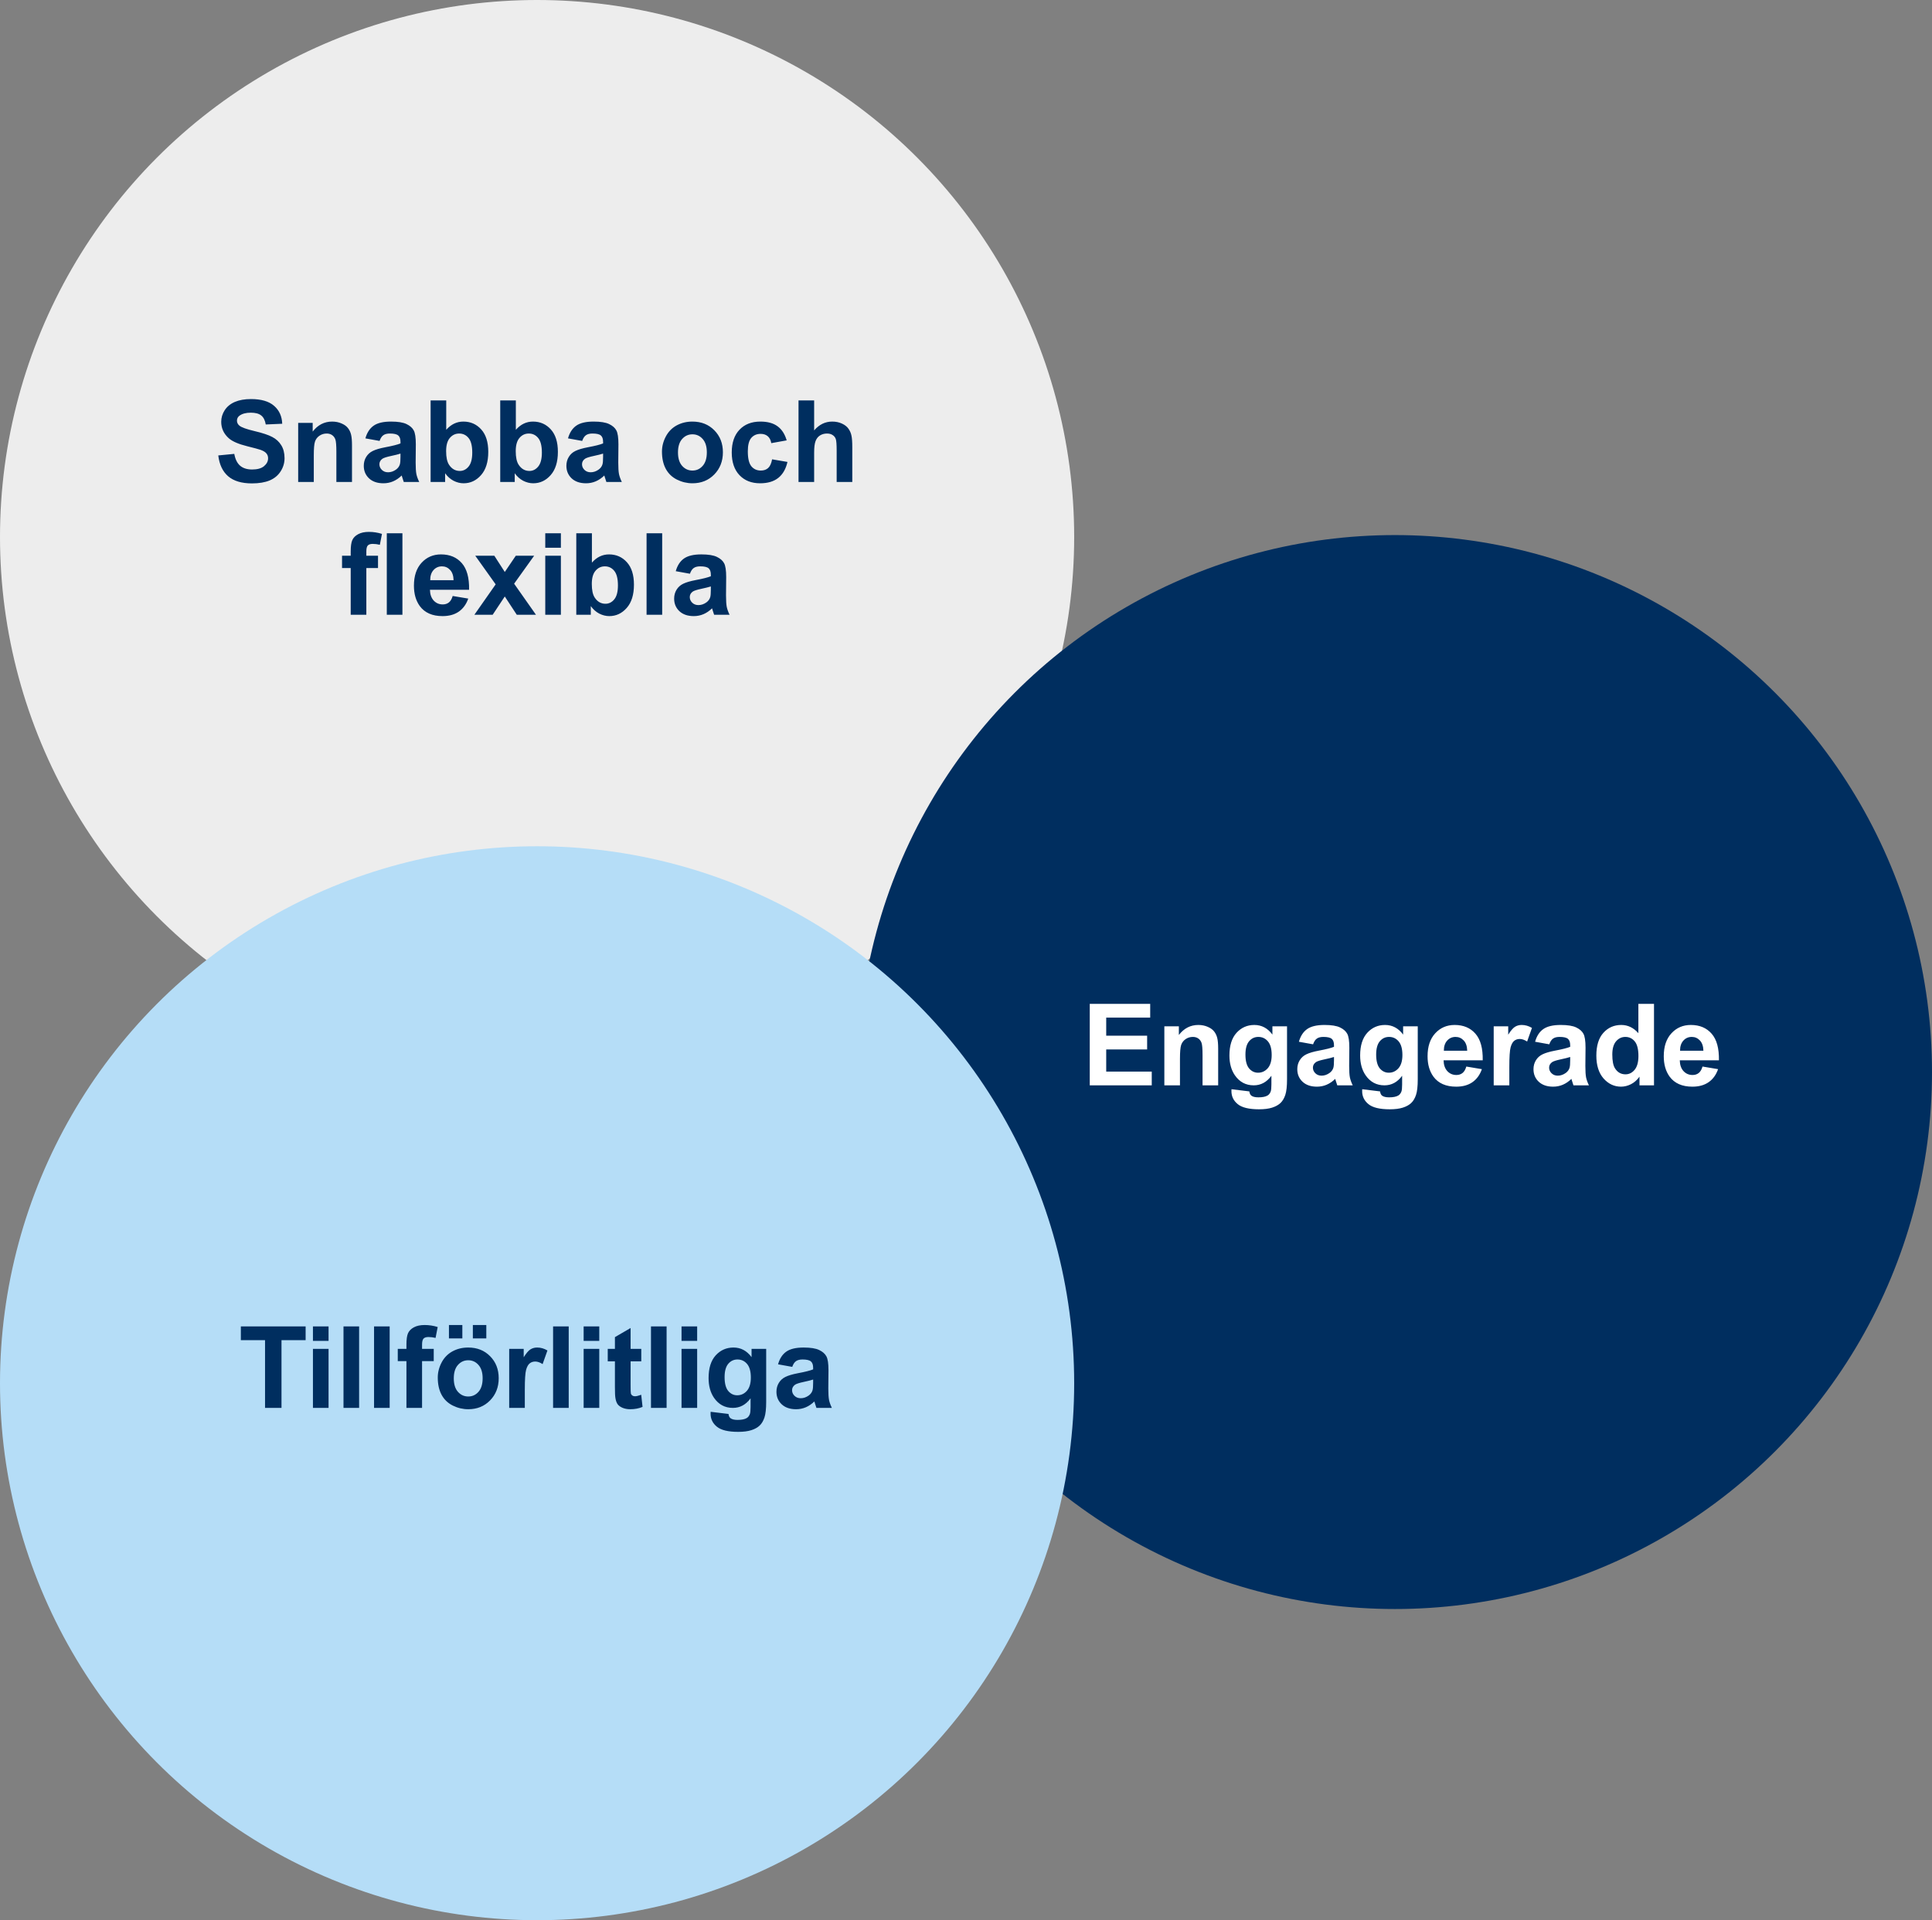
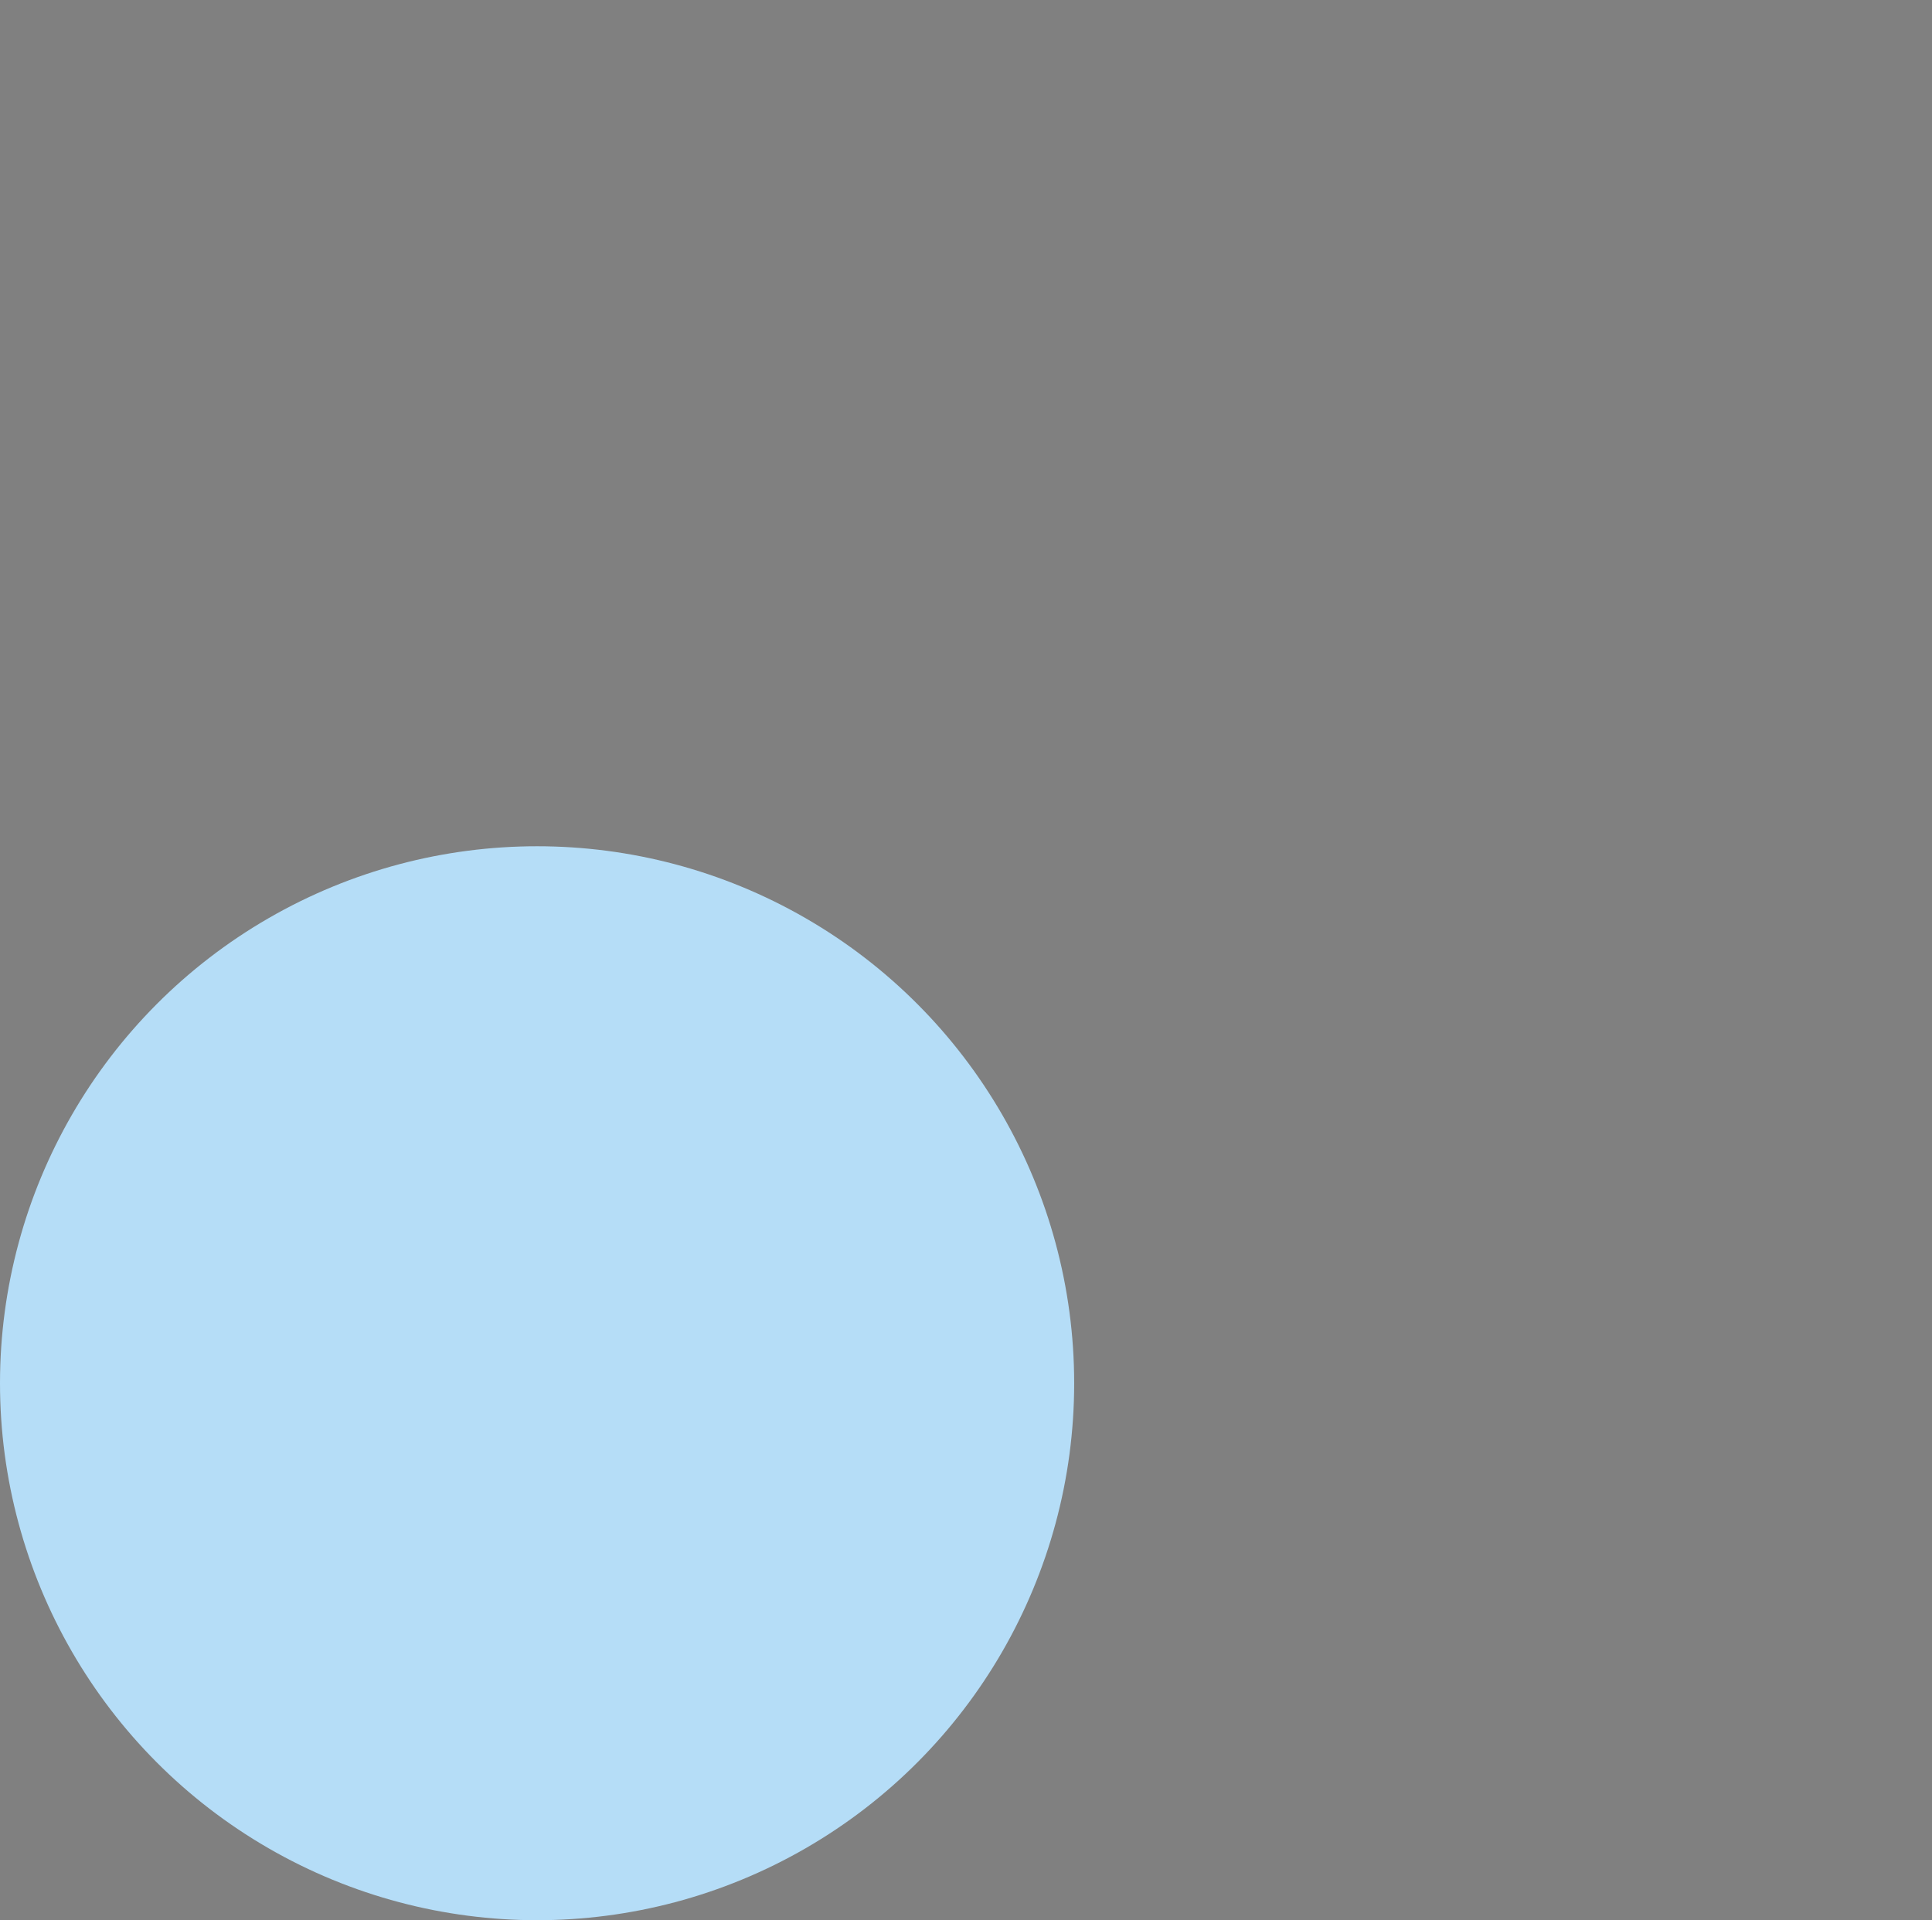
<svg xmlns="http://www.w3.org/2000/svg" width="509" height="506" viewBox="0 0 509 506" fill="none">
  <rect x="0" y="0" width="509" height="506" fill="#808080" stroke="none" />
-   <circle cx="141.5" cy="141.5" r="141.5" fill="#EDEDED" />
-   <path d="M57.506 120.013L61.725 119.603C61.978 121.019 62.491 122.059 63.263 122.723C64.044 123.387 65.094 123.719 66.412 123.719C67.809 123.719 68.858 123.426 69.561 122.84C70.274 122.244 70.631 121.551 70.631 120.76C70.631 120.252 70.48 119.822 70.177 119.471C69.884 119.109 69.366 118.797 68.624 118.533C68.116 118.357 66.959 118.045 65.152 117.596C62.828 117.02 61.197 116.312 60.26 115.472C58.941 114.29 58.282 112.85 58.282 111.15C58.282 110.057 58.59 109.036 59.205 108.089C59.83 107.132 60.724 106.404 61.886 105.906C63.058 105.408 64.469 105.159 66.119 105.159C68.814 105.159 70.841 105.75 72.198 106.932C73.565 108.113 74.283 109.69 74.352 111.663L70.016 111.854C69.83 110.75 69.43 109.959 68.814 109.48C68.209 108.992 67.296 108.748 66.075 108.748C64.815 108.748 63.829 109.007 63.116 109.524C62.657 109.856 62.428 110.301 62.428 110.857C62.428 111.365 62.643 111.8 63.072 112.161C63.619 112.62 64.947 113.099 67.057 113.597C69.166 114.095 70.724 114.612 71.73 115.149C72.745 115.677 73.536 116.404 74.103 117.332C74.679 118.25 74.967 119.388 74.967 120.745C74.967 121.976 74.625 123.128 73.941 124.202C73.258 125.276 72.291 126.077 71.041 126.604C69.791 127.122 68.233 127.381 66.368 127.381C63.653 127.381 61.568 126.756 60.113 125.506C58.658 124.246 57.789 122.415 57.506 120.013ZM92.735 127H88.619V119.061C88.619 117.381 88.531 116.297 88.356 115.809C88.18 115.311 87.892 114.925 87.491 114.651C87.101 114.378 86.627 114.241 86.07 114.241C85.357 114.241 84.718 114.437 84.151 114.827C83.585 115.218 83.194 115.735 82.98 116.38C82.774 117.024 82.672 118.216 82.672 119.954V127H78.556V111.443H82.379V113.729C83.736 111.971 85.445 111.092 87.506 111.092C88.414 111.092 89.244 111.258 89.996 111.59C90.748 111.912 91.314 112.327 91.695 112.835C92.086 113.343 92.355 113.919 92.501 114.563C92.657 115.208 92.735 116.131 92.735 117.332V127ZM100.001 116.189L96.266 115.516C96.686 114.012 97.408 112.898 98.434 112.176C99.459 111.453 100.982 111.092 103.004 111.092C104.84 111.092 106.207 111.312 107.105 111.751C108.004 112.181 108.634 112.732 108.995 113.406C109.366 114.07 109.552 115.296 109.552 117.083L109.508 121.888C109.508 123.255 109.571 124.266 109.698 124.92C109.835 125.564 110.084 126.258 110.445 127H106.373C106.266 126.727 106.134 126.321 105.978 125.784C105.909 125.54 105.86 125.379 105.831 125.301C105.128 125.984 104.376 126.497 103.575 126.839C102.774 127.181 101.92 127.352 101.012 127.352C99.41 127.352 98.145 126.917 97.218 126.048C96.3 125.179 95.841 124.08 95.841 122.752C95.841 121.873 96.051 121.092 96.471 120.408C96.891 119.715 97.477 119.188 98.228 118.826C98.99 118.455 100.084 118.133 101.51 117.859C103.434 117.498 104.767 117.161 105.509 116.849V116.438C105.509 115.647 105.313 115.086 104.923 114.754C104.532 114.412 103.795 114.241 102.711 114.241C101.979 114.241 101.407 114.388 100.997 114.681C100.587 114.964 100.255 115.467 100.001 116.189ZM105.509 119.529C104.981 119.705 104.146 119.915 103.004 120.159C101.861 120.403 101.114 120.643 100.763 120.877C100.226 121.258 99.957 121.741 99.957 122.327C99.957 122.903 100.172 123.401 100.602 123.821C101.031 124.241 101.578 124.451 102.242 124.451C102.984 124.451 103.692 124.207 104.366 123.719C104.864 123.348 105.191 122.894 105.348 122.356C105.455 122.005 105.509 121.336 105.509 120.35V119.529ZM113.448 127V105.525H117.564V113.26C118.834 111.814 120.338 111.092 122.076 111.092C123.971 111.092 125.538 111.78 126.778 113.157C128.019 114.524 128.639 116.492 128.639 119.061C128.639 121.717 128.004 123.763 126.734 125.198C125.475 126.634 123.941 127.352 122.135 127.352C121.246 127.352 120.367 127.132 119.498 126.692C118.639 126.243 117.896 125.584 117.271 124.715V127H113.448ZM117.535 118.885C117.535 120.496 117.789 121.688 118.297 122.459C119.01 123.553 119.957 124.1 121.139 124.1C122.047 124.1 122.818 123.714 123.453 122.942C124.098 122.161 124.42 120.936 124.42 119.266C124.42 117.488 124.098 116.209 123.453 115.428C122.809 114.637 121.983 114.241 120.978 114.241C119.991 114.241 119.171 114.627 118.517 115.398C117.862 116.16 117.535 117.322 117.535 118.885ZM131.788 127V105.525H135.904V113.26C137.174 111.814 138.678 111.092 140.416 111.092C142.311 111.092 143.878 111.78 145.118 113.157C146.358 114.524 146.979 116.492 146.979 119.061C146.979 121.717 146.344 123.763 145.074 125.198C143.814 126.634 142.281 127.352 140.475 127.352C139.586 127.352 138.707 127.132 137.838 126.692C136.979 126.243 136.236 125.584 135.611 124.715V127H131.788ZM135.875 118.885C135.875 120.496 136.129 121.688 136.637 122.459C137.35 123.553 138.297 124.1 139.479 124.1C140.387 124.1 141.158 123.714 141.793 122.942C142.438 122.161 142.76 120.936 142.76 119.266C142.76 117.488 142.438 116.209 141.793 115.428C141.148 114.637 140.323 114.241 139.317 114.241C138.331 114.241 137.511 114.627 136.856 115.398C136.202 116.16 135.875 117.322 135.875 118.885ZM153.38 116.189L149.645 115.516C150.064 114.012 150.787 112.898 151.812 112.176C152.838 111.453 154.361 111.092 156.383 111.092C158.219 111.092 159.586 111.312 160.484 111.751C161.383 112.181 162.013 112.732 162.374 113.406C162.745 114.07 162.931 115.296 162.931 117.083L162.887 121.888C162.887 123.255 162.95 124.266 163.077 124.92C163.214 125.564 163.463 126.258 163.824 127H159.752C159.645 126.727 159.513 126.321 159.356 125.784C159.288 125.54 159.239 125.379 159.21 125.301C158.507 125.984 157.755 126.497 156.954 126.839C156.153 127.181 155.299 127.352 154.391 127.352C152.789 127.352 151.524 126.917 150.597 126.048C149.679 125.179 149.22 124.08 149.22 122.752C149.22 121.873 149.43 121.092 149.85 120.408C150.27 119.715 150.855 119.188 151.607 118.826C152.369 118.455 153.463 118.133 154.889 117.859C156.812 117.498 158.146 117.161 158.888 116.849V116.438C158.888 115.647 158.692 115.086 158.302 114.754C157.911 114.412 157.174 114.241 156.09 114.241C155.357 114.241 154.786 114.388 154.376 114.681C153.966 114.964 153.634 115.467 153.38 116.189ZM158.888 119.529C158.36 119.705 157.525 119.915 156.383 120.159C155.24 120.403 154.493 120.643 154.142 120.877C153.604 121.258 153.336 121.741 153.336 122.327C153.336 122.903 153.551 123.401 153.98 123.821C154.41 124.241 154.957 124.451 155.621 124.451C156.363 124.451 157.071 124.207 157.745 123.719C158.243 123.348 158.57 122.894 158.727 122.356C158.834 122.005 158.888 121.336 158.888 120.35V119.529ZM174.4 119.002C174.4 117.635 174.737 116.312 175.411 115.032C176.085 113.753 177.037 112.776 178.268 112.103C179.508 111.429 180.89 111.092 182.413 111.092C184.767 111.092 186.695 111.858 188.199 113.392C189.703 114.915 190.455 116.844 190.455 119.178C190.455 121.531 189.693 123.484 188.17 125.037C186.656 126.58 184.747 127.352 182.442 127.352C181.017 127.352 179.654 127.029 178.355 126.385C177.066 125.74 176.085 124.798 175.411 123.558C174.737 122.308 174.4 120.789 174.4 119.002ZM178.619 119.222C178.619 120.765 178.985 121.946 179.718 122.767C180.45 123.587 181.354 123.997 182.428 123.997C183.502 123.997 184.4 123.587 185.123 122.767C185.855 121.946 186.222 120.755 186.222 119.192C186.222 117.669 185.855 116.497 185.123 115.677C184.4 114.856 183.502 114.446 182.428 114.446C181.354 114.446 180.45 114.856 179.718 115.677C178.985 116.497 178.619 117.679 178.619 119.222ZM207.257 116.043L203.199 116.775C203.062 115.965 202.75 115.354 202.262 114.944C201.783 114.534 201.158 114.329 200.387 114.329C199.361 114.329 198.541 114.686 197.926 115.398C197.32 116.102 197.018 117.283 197.018 118.943C197.018 120.789 197.325 122.093 197.94 122.854C198.565 123.616 199.4 123.997 200.445 123.997C201.227 123.997 201.866 123.777 202.364 123.338C202.862 122.889 203.214 122.122 203.419 121.038L207.462 121.727C207.042 123.582 206.236 124.983 205.045 125.931C203.854 126.878 202.257 127.352 200.255 127.352C197.979 127.352 196.163 126.634 194.806 125.198C193.458 123.763 192.784 121.775 192.784 119.236C192.784 116.668 193.463 114.671 194.82 113.245C196.178 111.81 198.014 111.092 200.328 111.092C202.223 111.092 203.727 111.502 204.84 112.322C205.963 113.133 206.769 114.373 207.257 116.043ZM214.493 105.525V113.421C215.821 111.868 217.408 111.092 219.254 111.092C220.201 111.092 221.056 111.268 221.817 111.619C222.579 111.971 223.15 112.42 223.531 112.967C223.922 113.514 224.186 114.119 224.322 114.783C224.469 115.447 224.542 116.478 224.542 117.874V127H220.426V118.782C220.426 117.151 220.348 116.116 220.191 115.677C220.035 115.237 219.757 114.891 219.356 114.637C218.966 114.373 218.473 114.241 217.877 114.241C217.193 114.241 216.583 114.407 216.046 114.739C215.509 115.071 215.113 115.574 214.859 116.248C214.615 116.912 214.493 117.898 214.493 119.207V127H210.377V105.525H214.493ZM90.113 146.443H92.398V145.271C92.398 143.963 92.535 142.986 92.809 142.342C93.092 141.697 93.605 141.175 94.347 140.774C95.099 140.364 96.046 140.159 97.189 140.159C98.36 140.159 99.508 140.335 100.631 140.687L100.074 143.558C99.42 143.401 98.79 143.323 98.185 143.323C97.589 143.323 97.159 143.465 96.895 143.748C96.642 144.021 96.515 144.554 96.515 145.345V146.443H99.591V149.681H96.515V162H92.398V149.681H90.113V146.443ZM101.905 162V140.525H106.021V162H101.905ZM119.264 157.049L123.365 157.737C122.838 159.241 122.003 160.389 120.86 161.18C119.728 161.961 118.307 162.352 116.598 162.352C113.893 162.352 111.891 161.468 110.592 159.7C109.566 158.284 109.054 156.497 109.054 154.339C109.054 151.761 109.728 149.744 111.075 148.289C112.423 146.824 114.127 146.092 116.188 146.092C118.502 146.092 120.328 146.858 121.666 148.392C123.004 149.915 123.644 152.254 123.585 155.408H113.272C113.302 156.629 113.634 157.581 114.269 158.265C114.903 158.938 115.694 159.275 116.642 159.275C117.286 159.275 117.828 159.1 118.268 158.748C118.707 158.396 119.039 157.83 119.264 157.049ZM119.498 152.889C119.469 151.697 119.161 150.794 118.575 150.179C117.989 149.554 117.276 149.241 116.437 149.241C115.538 149.241 114.796 149.568 114.21 150.223C113.624 150.877 113.336 151.766 113.346 152.889H119.498ZM124.977 162L130.587 153.987L125.211 146.443H130.235L132.989 150.721L135.89 146.443H140.724L135.45 153.812L141.207 162H136.153L132.989 157.181L129.796 162H124.977ZM143.653 144.334V140.525H147.77V144.334H143.653ZM143.653 162V146.443H147.77V162H143.653ZM151.827 162V140.525H155.943V148.26C157.213 146.814 158.717 146.092 160.455 146.092C162.35 146.092 163.917 146.78 165.157 148.157C166.397 149.524 167.018 151.492 167.018 154.061C167.018 156.717 166.383 158.763 165.113 160.198C163.854 161.634 162.32 162.352 160.514 162.352C159.625 162.352 158.746 162.132 157.877 161.692C157.018 161.243 156.275 160.584 155.65 159.715V162H151.827ZM155.914 153.885C155.914 155.496 156.168 156.688 156.676 157.459C157.389 158.553 158.336 159.1 159.518 159.1C160.426 159.1 161.197 158.714 161.832 157.942C162.477 157.161 162.799 155.936 162.799 154.266C162.799 152.488 162.477 151.209 161.832 150.428C161.188 149.637 160.362 149.241 159.356 149.241C158.37 149.241 157.55 149.627 156.896 150.398C156.241 151.16 155.914 152.322 155.914 153.885ZM170.343 162V140.525H174.459V162H170.343ZM181.769 151.189L178.033 150.516C178.453 149.012 179.176 147.898 180.201 147.176C181.227 146.453 182.75 146.092 184.771 146.092C186.607 146.092 187.975 146.312 188.873 146.751C189.771 147.181 190.401 147.732 190.763 148.406C191.134 149.07 191.319 150.296 191.319 152.083L191.275 156.888C191.275 158.255 191.339 159.266 191.466 159.92C191.603 160.564 191.852 161.258 192.213 162H188.141C188.033 161.727 187.901 161.321 187.745 160.784C187.677 160.54 187.628 160.379 187.599 160.301C186.896 160.984 186.144 161.497 185.343 161.839C184.542 162.181 183.688 162.352 182.779 162.352C181.178 162.352 179.913 161.917 178.985 161.048C178.067 160.179 177.608 159.08 177.608 157.752C177.608 156.873 177.818 156.092 178.238 155.408C178.658 154.715 179.244 154.188 179.996 153.826C180.758 153.455 181.852 153.133 183.277 152.859C185.201 152.498 186.534 152.161 187.276 151.849V151.438C187.276 150.647 187.081 150.086 186.69 149.754C186.3 149.412 185.562 149.241 184.479 149.241C183.746 149.241 183.175 149.388 182.765 149.681C182.354 149.964 182.022 150.467 181.769 151.189ZM187.276 154.529C186.749 154.705 185.914 154.915 184.771 155.159C183.629 155.403 182.882 155.643 182.53 155.877C181.993 156.258 181.725 156.741 181.725 157.327C181.725 157.903 181.939 158.401 182.369 158.821C182.799 159.241 183.346 159.451 184.01 159.451C184.752 159.451 185.46 159.207 186.134 158.719C186.632 158.348 186.959 157.894 187.115 157.356C187.223 157.005 187.276 156.336 187.276 155.35V154.529Z" fill="#002E5F" />
-   <circle cx="367.5" cy="282.5" r="141.5" fill="#002E5F" />
-   <path d="M287.105 286V264.525H303.028V268.158H291.441V272.919H302.222V276.537H291.441V282.382H303.438V286H287.105ZM320.936 286H316.82V278.061C316.82 276.381 316.732 275.297 316.556 274.809C316.38 274.311 316.092 273.925 315.692 273.651C315.301 273.378 314.827 273.241 314.271 273.241C313.558 273.241 312.918 273.437 312.352 273.827C311.785 274.218 311.395 274.735 311.18 275.38C310.975 276.024 310.872 277.216 310.872 278.954V286H306.756V270.443H310.579V272.729C311.937 270.971 313.646 270.092 315.706 270.092C316.614 270.092 317.445 270.258 318.196 270.59C318.948 270.912 319.515 271.327 319.896 271.835C320.286 272.343 320.555 272.919 320.701 273.563C320.858 274.208 320.936 275.131 320.936 276.332V286ZM324.444 287.025L329.146 287.597C329.225 288.144 329.405 288.52 329.688 288.725C330.079 289.018 330.694 289.164 331.534 289.164C332.608 289.164 333.414 289.003 333.951 288.681C334.312 288.466 334.586 288.119 334.771 287.641C334.898 287.299 334.962 286.669 334.962 285.751V283.48C333.731 285.16 332.179 286 330.304 286C328.214 286 326.559 285.116 325.338 283.349C324.381 281.952 323.902 280.214 323.902 278.134C323.902 275.526 324.527 273.534 325.777 272.157C327.037 270.78 328.6 270.092 330.465 270.092C332.389 270.092 333.976 270.937 335.226 272.626V270.443H339.078V284.403C339.078 286.239 338.927 287.611 338.624 288.52C338.321 289.428 337.896 290.141 337.35 290.658C336.803 291.176 336.07 291.581 335.152 291.874C334.244 292.167 333.092 292.313 331.695 292.313C329.059 292.313 327.188 291.859 326.085 290.951C324.981 290.053 324.43 288.91 324.43 287.523C324.43 287.387 324.435 287.221 324.444 287.025ZM328.121 277.899C328.121 279.55 328.438 280.761 329.073 281.532C329.718 282.294 330.509 282.675 331.446 282.675C332.452 282.675 333.302 282.284 333.995 281.503C334.688 280.712 335.035 279.545 335.035 278.002C335.035 276.391 334.703 275.194 334.039 274.413C333.375 273.632 332.535 273.241 331.52 273.241C330.533 273.241 329.718 273.627 329.073 274.398C328.438 275.16 328.121 276.327 328.121 277.899ZM345.941 275.189L342.206 274.516C342.626 273.012 343.348 271.898 344.374 271.176C345.399 270.453 346.923 270.092 348.944 270.092C350.78 270.092 352.147 270.312 353.046 270.751C353.944 271.181 354.574 271.732 354.935 272.406C355.306 273.07 355.492 274.296 355.492 276.083L355.448 280.888C355.448 282.255 355.512 283.266 355.638 283.92C355.775 284.564 356.024 285.258 356.386 286H352.313C352.206 285.727 352.074 285.321 351.918 284.784C351.849 284.54 351.801 284.379 351.771 284.301C351.068 284.984 350.316 285.497 349.515 285.839C348.715 286.181 347.86 286.352 346.952 286.352C345.35 286.352 344.086 285.917 343.158 285.048C342.24 284.179 341.781 283.08 341.781 281.752C341.781 280.873 341.991 280.092 342.411 279.408C342.831 278.715 343.417 278.188 344.169 277.826C344.93 277.455 346.024 277.133 347.45 276.859C349.374 276.498 350.707 276.161 351.449 275.849V275.438C351.449 274.647 351.254 274.086 350.863 273.754C350.472 273.412 349.735 273.241 348.651 273.241C347.919 273.241 347.347 273.388 346.937 273.681C346.527 273.964 346.195 274.467 345.941 275.189ZM351.449 278.529C350.922 278.705 350.087 278.915 348.944 279.159C347.802 279.403 347.054 279.643 346.703 279.877C346.166 280.258 345.897 280.741 345.897 281.327C345.897 281.903 346.112 282.401 346.542 282.821C346.971 283.241 347.518 283.451 348.182 283.451C348.925 283.451 349.633 283.207 350.306 282.719C350.804 282.348 351.132 281.894 351.288 281.356C351.395 281.005 351.449 280.336 351.449 279.35V278.529ZM358.883 287.025L363.586 287.597C363.664 288.144 363.844 288.52 364.128 288.725C364.518 289.018 365.133 289.164 365.973 289.164C367.047 289.164 367.853 289.003 368.39 288.681C368.752 288.466 369.025 288.119 369.211 287.641C369.338 287.299 369.401 286.669 369.401 285.751V283.48C368.171 285.16 366.618 286 364.743 286C362.653 286 360.998 285.116 359.777 283.349C358.82 281.952 358.341 280.214 358.341 278.134C358.341 275.526 358.966 273.534 360.216 272.157C361.476 270.78 363.039 270.092 364.904 270.092C366.828 270.092 368.415 270.937 369.665 272.626V270.443H373.517V284.403C373.517 286.239 373.366 287.611 373.063 288.52C372.76 289.428 372.336 290.141 371.789 290.658C371.242 291.176 370.509 291.581 369.591 291.874C368.683 292.167 367.531 292.313 366.134 292.313C363.498 292.313 361.628 291.859 360.524 290.951C359.421 290.053 358.869 288.91 358.869 287.523C358.869 287.387 358.874 287.221 358.883 287.025ZM362.56 277.899C362.56 279.55 362.878 280.761 363.512 281.532C364.157 282.294 364.948 282.675 365.885 282.675C366.891 282.675 367.741 282.284 368.434 281.503C369.128 280.712 369.474 279.545 369.474 278.002C369.474 276.391 369.142 275.194 368.478 274.413C367.814 273.632 366.974 273.241 365.959 273.241C364.972 273.241 364.157 273.627 363.512 274.398C362.878 275.16 362.56 276.327 362.56 277.899ZM386.313 281.049L390.414 281.737C389.887 283.241 389.052 284.389 387.91 285.18C386.777 285.961 385.356 286.352 383.647 286.352C380.942 286.352 378.94 285.468 377.641 283.7C376.616 282.284 376.103 280.497 376.103 278.339C376.103 275.761 376.777 273.744 378.124 272.289C379.472 270.824 381.176 270.092 383.237 270.092C385.551 270.092 387.377 270.858 388.715 272.392C390.053 273.915 390.693 276.254 390.634 279.408H380.322C380.351 280.629 380.683 281.581 381.318 282.265C381.953 282.938 382.744 283.275 383.691 283.275C384.335 283.275 384.877 283.1 385.317 282.748C385.756 282.396 386.088 281.83 386.313 281.049ZM386.547 276.889C386.518 275.697 386.21 274.794 385.624 274.179C385.038 273.554 384.326 273.241 383.486 273.241C382.587 273.241 381.845 273.568 381.259 274.223C380.673 274.877 380.385 275.766 380.395 276.889H386.547ZM397.644 286H393.528V270.443H397.351V272.655C398.005 271.61 398.591 270.922 399.109 270.59C399.636 270.258 400.232 270.092 400.896 270.092C401.833 270.092 402.737 270.351 403.606 270.868L402.331 274.457C401.638 274.008 400.993 273.783 400.398 273.783C399.821 273.783 399.333 273.944 398.933 274.267C398.532 274.579 398.215 275.15 397.981 275.98C397.756 276.811 397.644 278.549 397.644 281.195V286ZM408.169 275.189L404.434 274.516C404.854 273.012 405.576 271.898 406.602 271.176C407.627 270.453 409.15 270.092 411.172 270.092C413.008 270.092 414.375 270.312 415.273 270.751C416.172 271.181 416.802 271.732 417.163 272.406C417.534 273.07 417.72 274.296 417.72 276.083L417.676 280.888C417.676 282.255 417.739 283.266 417.866 283.92C418.003 284.564 418.252 285.258 418.613 286H414.541C414.434 285.727 414.302 285.321 414.146 284.784C414.077 284.54 414.028 284.379 413.999 284.301C413.296 284.984 412.544 285.497 411.743 285.839C410.942 286.181 410.088 286.352 409.18 286.352C407.578 286.352 406.313 285.917 405.386 285.048C404.468 284.179 404.009 283.08 404.009 281.752C404.009 280.873 404.219 280.092 404.639 279.408C405.059 278.715 405.645 278.188 406.396 277.826C407.158 277.455 408.252 277.133 409.678 276.859C411.602 276.498 412.935 276.161 413.677 275.849V275.438C413.677 274.647 413.481 274.086 413.091 273.754C412.7 273.412 411.963 273.241 410.879 273.241C410.146 273.241 409.575 273.388 409.165 273.681C408.755 273.964 408.423 274.467 408.169 275.189ZM413.677 278.529C413.149 278.705 412.314 278.915 411.172 279.159C410.029 279.403 409.282 279.643 408.931 279.877C408.394 280.258 408.125 280.741 408.125 281.327C408.125 281.903 408.34 282.401 408.77 282.821C409.199 283.241 409.746 283.451 410.41 283.451C411.152 283.451 411.86 283.207 412.534 282.719C413.032 282.348 413.359 281.894 413.516 281.356C413.623 281.005 413.677 280.336 413.677 279.35V278.529ZM435.76 286H431.936V283.715C431.302 284.604 430.55 285.268 429.68 285.707C428.821 286.137 427.952 286.352 427.073 286.352C425.286 286.352 423.753 285.634 422.473 284.198C421.204 282.753 420.569 280.741 420.569 278.163C420.569 275.526 421.189 273.524 422.43 272.157C423.67 270.78 425.237 270.092 427.132 270.092C428.87 270.092 430.374 270.814 431.643 272.26V264.525H435.76V286ZM424.773 277.885C424.773 279.545 425.003 280.746 425.462 281.488C426.126 282.562 427.054 283.1 428.245 283.1C429.192 283.1 429.998 282.699 430.662 281.898C431.326 281.088 431.658 279.882 431.658 278.28C431.658 276.493 431.336 275.209 430.691 274.428C430.047 273.637 429.221 273.241 428.216 273.241C427.239 273.241 426.419 273.632 425.755 274.413C425.1 275.185 424.773 276.342 424.773 277.885ZM448.541 281.049L452.642 281.737C452.115 283.241 451.28 284.389 450.137 285.18C449.004 285.961 447.584 286.352 445.875 286.352C443.17 286.352 441.168 285.468 439.869 283.7C438.843 282.284 438.331 280.497 438.331 278.339C438.331 275.761 439.004 273.744 440.352 272.289C441.7 270.824 443.404 270.092 445.464 270.092C447.779 270.092 449.605 270.858 450.943 272.392C452.281 273.915 452.921 276.254 452.862 279.408H442.549C442.579 280.629 442.911 281.581 443.546 282.265C444.18 282.938 444.971 283.275 445.919 283.275C446.563 283.275 447.105 283.1 447.545 282.748C447.984 282.396 448.316 281.83 448.541 281.049ZM448.775 276.889C448.746 275.697 448.438 274.794 447.852 274.179C447.266 273.554 446.553 273.241 445.713 273.241C444.815 273.241 444.073 273.568 443.487 274.223C442.901 274.877 442.613 275.766 442.623 276.889H448.775Z" fill="white" />
  <circle cx="141.5" cy="364.5" r="141.5" fill="#B5DDF7" />
-   <path d="M69.827 371V353.158H63.455V349.525H80.52V353.158H74.163V371H69.827ZM82.447 353.334V349.525H86.563V353.334H82.447ZM82.447 371V355.443H86.563V371H82.447ZM90.496 371V349.525H94.613V371H90.496ZM98.546 371V349.525H102.662V371H98.546ZM104.794 355.443H107.079V354.271C107.079 352.963 107.216 351.986 107.489 351.342C107.772 350.697 108.285 350.175 109.027 349.774C109.779 349.364 110.727 349.159 111.869 349.159C113.041 349.159 114.188 349.335 115.312 349.687L114.755 352.558C114.101 352.401 113.471 352.323 112.865 352.323C112.27 352.323 111.84 352.465 111.576 352.748C111.322 353.021 111.195 353.554 111.195 354.345V355.443H114.271V358.681H111.195V371H107.079V358.681H104.794V355.443ZM115.334 363.002C115.334 361.635 115.671 360.312 116.345 359.032C117.018 357.753 117.971 356.776 119.201 356.103C120.441 355.429 121.823 355.092 123.346 355.092C125.7 355.092 127.629 355.858 129.133 357.392C130.637 358.915 131.388 360.844 131.388 363.178C131.388 365.531 130.627 367.484 129.103 369.037C127.59 370.58 125.68 371.352 123.376 371.352C121.95 371.352 120.588 371.029 119.289 370.385C118 369.74 117.018 368.798 116.345 367.558C115.671 366.308 115.334 364.789 115.334 363.002ZM119.553 363.222C119.553 364.765 119.919 365.946 120.651 366.767C121.384 367.587 122.287 367.997 123.361 367.997C124.435 367.997 125.334 367.587 126.056 366.767C126.789 365.946 127.155 364.755 127.155 363.192C127.155 361.669 126.789 360.497 126.056 359.677C125.334 358.856 124.435 358.446 123.361 358.446C122.287 358.446 121.384 358.856 120.651 359.677C119.919 360.497 119.553 361.679 119.553 363.222ZM118.278 352.689V349.159H121.808V352.689H118.278ZM124.577 352.689V349.159H128.122V352.689H124.577ZM138.266 371H134.15V355.443H137.973V357.655C138.628 356.61 139.213 355.922 139.731 355.59C140.258 355.258 140.854 355.092 141.518 355.092C142.456 355.092 143.359 355.351 144.228 355.868L142.954 359.457C142.26 359.008 141.616 358.783 141.02 358.783C140.444 358.783 139.956 358.944 139.555 359.267C139.155 359.579 138.837 360.15 138.603 360.98C138.379 361.811 138.266 363.549 138.266 366.195V371ZM145.715 371V349.525H149.831V371H145.715ZM153.765 353.334V349.525H157.881V353.334H153.765ZM153.765 371V355.443H157.881V371H153.765ZM168.948 355.443V358.725H166.136V364.994C166.136 366.264 166.16 367.006 166.209 367.221C166.268 367.426 166.39 367.597 166.575 367.733C166.771 367.87 167.005 367.938 167.278 367.938C167.659 367.938 168.211 367.807 168.934 367.543L169.285 370.736C168.328 371.146 167.244 371.352 166.033 371.352C165.291 371.352 164.622 371.229 164.026 370.985C163.431 370.731 162.991 370.409 162.708 370.019C162.435 369.618 162.244 369.081 162.137 368.407C162.049 367.929 162.005 366.962 162.005 365.507V358.725H160.115V355.443H162.005V352.353L166.136 349.95V355.443H168.948ZM171.505 371V349.525H175.621V371H171.505ZM179.554 353.334V349.525H183.671V353.334H179.554ZM179.554 371V355.443H183.671V371H179.554ZM187.223 372.025L191.925 372.597C192.003 373.144 192.184 373.52 192.467 373.725C192.858 374.018 193.473 374.164 194.313 374.164C195.387 374.164 196.193 374.003 196.73 373.681C197.091 373.466 197.365 373.119 197.55 372.641C197.677 372.299 197.741 371.669 197.741 370.751V368.48C196.51 370.16 194.957 371 193.082 371C190.993 371 189.337 370.116 188.117 368.349C187.16 366.952 186.681 365.214 186.681 363.134C186.681 360.526 187.306 358.534 188.556 357.157C189.816 355.78 191.378 355.092 193.244 355.092C195.167 355.092 196.754 355.937 198.004 357.626V355.443H201.857V369.403C201.857 371.239 201.705 372.611 201.403 373.52C201.1 374.428 200.675 375.141 200.128 375.658C199.581 376.176 198.849 376.581 197.931 376.874C197.023 377.167 195.871 377.313 194.474 377.313C191.837 377.313 189.967 376.859 188.864 375.951C187.76 375.053 187.208 373.91 187.208 372.523C187.208 372.387 187.213 372.221 187.223 372.025ZM190.9 362.899C190.9 364.55 191.217 365.761 191.852 366.532C192.496 367.294 193.288 367.675 194.225 367.675C195.231 367.675 196.08 367.284 196.774 366.503C197.467 365.712 197.814 364.545 197.814 363.002C197.814 361.391 197.482 360.194 196.818 359.413C196.154 358.632 195.314 358.241 194.298 358.241C193.312 358.241 192.496 358.627 191.852 359.398C191.217 360.16 190.9 361.327 190.9 362.899ZM208.72 360.189L204.985 359.516C205.404 358.012 206.127 356.898 207.153 356.176C208.178 355.453 209.701 355.092 211.723 355.092C213.559 355.092 214.926 355.312 215.824 355.751C216.723 356.181 217.353 356.732 217.714 357.406C218.085 358.07 218.271 359.296 218.271 361.083L218.227 365.888C218.227 367.255 218.29 368.266 218.417 368.92C218.554 369.564 218.803 370.258 219.164 371H215.092C214.985 370.727 214.853 370.321 214.696 369.784C214.628 369.54 214.579 369.379 214.55 369.301C213.847 369.984 213.095 370.497 212.294 370.839C211.493 371.181 210.639 371.352 209.731 371.352C208.129 371.352 206.864 370.917 205.937 370.048C205.019 369.179 204.56 368.08 204.56 366.752C204.56 365.873 204.77 365.092 205.19 364.408C205.61 363.715 206.196 363.188 206.947 362.826C207.709 362.455 208.803 362.133 210.229 361.859C212.153 361.498 213.486 361.161 214.228 360.849V360.438C214.228 359.647 214.032 359.086 213.642 358.754C213.251 358.412 212.514 358.241 211.43 358.241C210.697 358.241 210.126 358.388 209.716 358.681C209.306 358.964 208.974 359.467 208.72 360.189ZM214.228 363.529C213.7 363.705 212.865 363.915 211.723 364.159C210.58 364.403 209.833 364.643 209.482 364.877C208.945 365.258 208.676 365.741 208.676 366.327C208.676 366.903 208.891 367.401 209.321 367.821C209.75 368.241 210.297 368.451 210.961 368.451C211.703 368.451 212.411 368.207 213.085 367.719C213.583 367.348 213.91 366.894 214.067 366.356C214.174 366.005 214.228 365.336 214.228 364.35V363.529Z" fill="#002E5F" />
</svg>